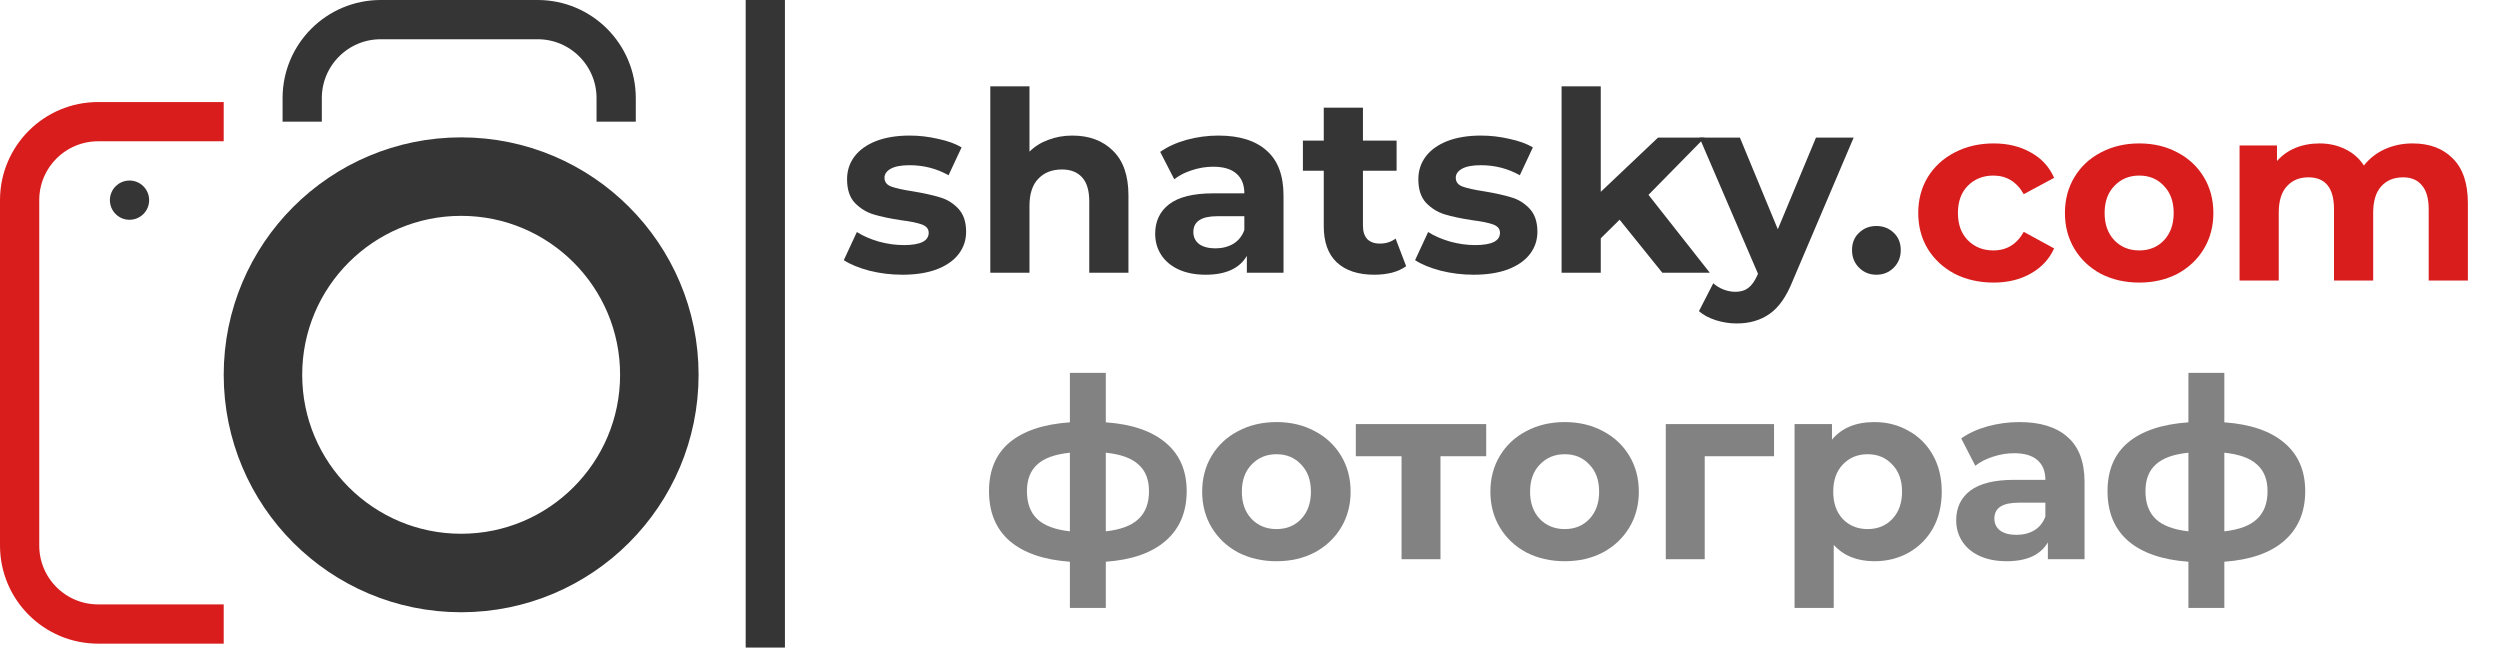
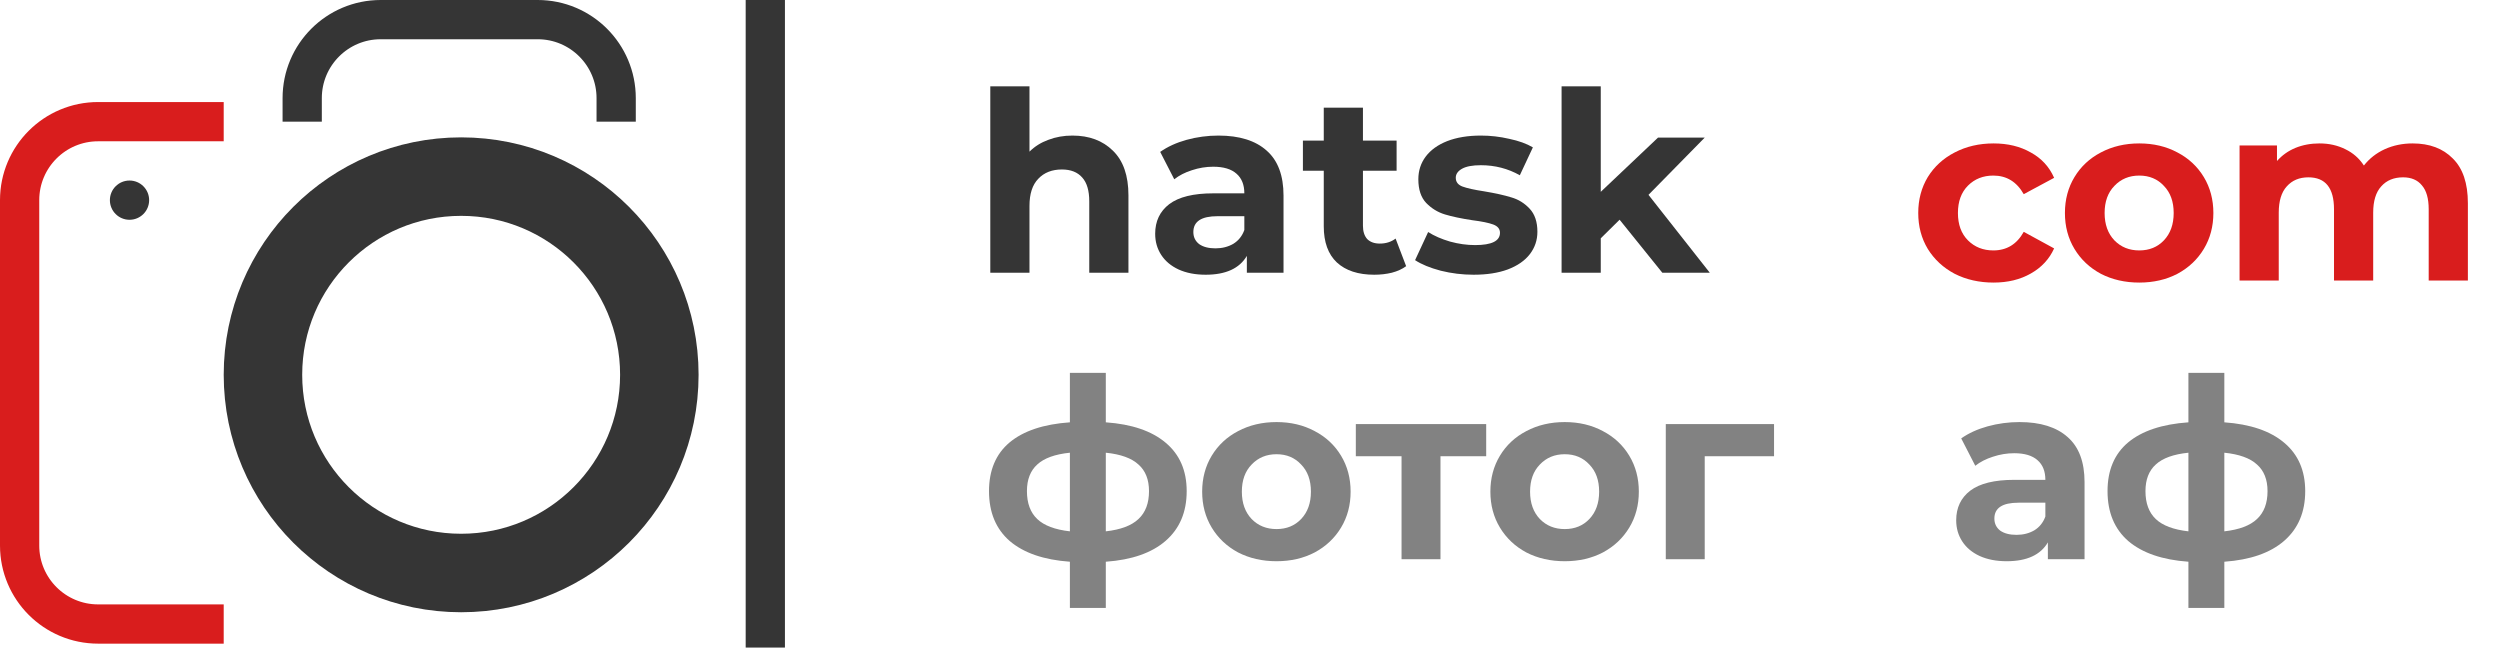
<svg xmlns="http://www.w3.org/2000/svg" width="637" height="170" viewBox="0 0 637 170" fill="none">
  <g clip-path="url(#clip0_0_1)">
    <path d="M117.5 146C145.39 146 168 123.39 168 95.5C168 67.61 145.39 45 117.5 45C89.61 45 67 67.61 67 95.5C67 123.39 89.61 146 117.5 146Z" stroke="#353535" stroke-width="20" />
    <path d="M57 31H25C13.954 31 5 39.954 5 51V139C5 150.046 13.954 159 25 159H57" stroke="#D91D1D" stroke-width="10" />
    <path d="M77 31V25C77 13.954 85.954 5 97 5H137C148.046 5 157 13.954 157 25V31" stroke="#353535" stroke-width="10" />
    <path d="M195 0V165" stroke="#353535" stroke-width="10" />
-     <path d="M229.912 70C227.053 70 224.259 69.659 221.528 68.976C218.797 68.251 216.621 67.355 215 66.288L218.328 59.12C219.864 60.101 221.72 60.912 223.896 61.552C226.072 62.149 228.205 62.448 230.296 62.448C234.52 62.448 236.632 61.403 236.632 59.312C236.632 58.331 236.056 57.627 234.904 57.2C233.752 56.773 231.981 56.411 229.592 56.112C226.776 55.685 224.451 55.195 222.616 54.64C220.781 54.085 219.181 53.104 217.816 51.696C216.493 50.288 215.832 48.283 215.832 45.68C215.832 43.504 216.451 41.584 217.688 39.92C218.968 38.213 220.803 36.891 223.192 35.952C225.624 35.013 228.483 34.544 231.768 34.544C234.2 34.544 236.611 34.821 239 35.376C241.432 35.888 243.437 36.613 245.016 37.552L241.688 44.656C238.659 42.949 235.352 42.096 231.768 42.096C229.635 42.096 228.035 42.395 226.968 42.992C225.901 43.589 225.368 44.357 225.368 45.296C225.368 46.363 225.944 47.109 227.096 47.536C228.248 47.963 230.083 48.368 232.6 48.752C235.416 49.221 237.72 49.733 239.512 50.288C241.304 50.8 242.861 51.76 244.184 53.168C245.507 54.576 246.168 56.539 246.168 59.056C246.168 61.189 245.528 63.088 244.248 64.752C242.968 66.416 241.091 67.717 238.616 68.656C236.184 69.552 233.283 70 229.912 70Z" fill="#353535" />
    <path d="M273.256 34.544C277.523 34.544 280.957 35.824 283.56 38.384C286.205 40.944 287.528 44.741 287.528 49.776V69.488H277.544V51.312C277.544 48.581 276.947 46.555 275.752 45.232C274.557 43.867 272.829 43.184 270.568 43.184C268.051 43.184 266.045 43.973 264.552 45.552C263.059 47.088 262.312 49.392 262.312 52.464V69.488H252.328V22H262.312V38.64C263.635 37.317 265.235 36.315 267.112 35.632C268.989 34.907 271.037 34.544 273.256 34.544Z" fill="#353535" />
    <path d="M310.466 34.544C315.799 34.544 319.895 35.824 322.754 38.384C325.613 40.901 327.042 44.72 327.042 49.84V69.488H317.698V65.2C315.821 68.4 312.322 70 307.202 70C304.557 70 302.253 69.552 300.29 68.656C298.37 67.76 296.898 66.523 295.874 64.944C294.85 63.365 294.338 61.573 294.338 59.568C294.338 56.368 295.533 53.851 297.922 52.016C300.354 50.181 304.087 49.264 309.122 49.264H317.058C317.058 47.088 316.397 45.424 315.074 44.272C313.751 43.077 311.767 42.48 309.122 42.48C307.287 42.48 305.474 42.779 303.682 43.376C301.933 43.931 300.439 44.699 299.202 45.68L295.618 38.704C297.495 37.381 299.735 36.357 302.338 35.632C304.983 34.907 307.693 34.544 310.466 34.544ZM309.698 63.28C311.405 63.28 312.919 62.896 314.242 62.128C315.565 61.317 316.503 60.144 317.058 58.608V55.088H310.21C306.114 55.088 304.066 56.432 304.066 59.12C304.066 60.4 304.557 61.424 305.538 62.192C306.562 62.917 307.949 63.28 309.698 63.28Z" fill="#353535" />
    <path d="M358.286 67.824C357.305 68.549 356.089 69.104 354.638 69.488C353.23 69.829 351.737 70 350.158 70C346.062 70 342.883 68.955 340.622 66.864C338.403 64.773 337.294 61.701 337.294 57.648V43.504H331.982V35.824H337.294V27.44H347.278V35.824H355.854V43.504H347.278V57.52C347.278 58.971 347.641 60.101 348.366 60.912C349.134 61.68 350.201 62.064 351.566 62.064C353.145 62.064 354.489 61.637 355.598 60.784L358.286 67.824Z" fill="#353535" />
    <path d="M375.475 70C372.616 70 369.821 69.659 367.09 68.976C364.36 68.251 362.184 67.355 360.562 66.288L363.891 59.12C365.427 60.101 367.282 60.912 369.458 61.552C371.634 62.149 373.768 62.448 375.859 62.448C380.083 62.448 382.195 61.403 382.195 59.312C382.195 58.331 381.619 57.627 380.467 57.2C379.315 56.773 377.544 56.411 375.154 56.112C372.338 55.685 370.013 55.195 368.178 54.64C366.344 54.085 364.744 53.104 363.378 51.696C362.056 50.288 361.394 48.283 361.394 45.68C361.394 43.504 362.013 41.584 363.251 39.92C364.531 38.213 366.365 36.891 368.755 35.952C371.187 35.013 374.045 34.544 377.331 34.544C379.763 34.544 382.173 34.821 384.562 35.376C386.994 35.888 389 36.613 390.579 37.552L387.251 44.656C384.221 42.949 380.915 42.096 377.331 42.096C375.197 42.096 373.597 42.395 372.531 42.992C371.464 43.589 370.93 44.357 370.93 45.296C370.93 46.363 371.506 47.109 372.658 47.536C373.81 47.963 375.645 48.368 378.163 48.752C380.979 49.221 383.283 49.733 385.075 50.288C386.867 50.8 388.424 51.76 389.747 53.168C391.069 54.576 391.73 56.539 391.73 59.056C391.73 61.189 391.09 63.088 389.81 64.752C388.53 66.416 386.653 67.717 384.178 68.656C381.746 69.552 378.845 70 375.475 70Z" fill="#353535" />
    <path d="M412.674 55.984L407.874 60.72V69.488H397.891V22H407.874V48.88L422.467 35.056H434.37L420.034 49.648L435.65 69.488H423.555L412.674 55.984Z" fill="#353535" />
-     <path d="M472.316 35.056L456.764 71.6C455.186 75.568 453.223 78.363 450.876 79.984C448.572 81.605 445.778 82.416 442.492 82.416C440.7 82.416 438.93 82.139 437.18 81.584C435.431 81.029 434.002 80.261 432.893 79.28L436.54 72.176C437.308 72.859 438.183 73.392 439.165 73.776C440.189 74.16 441.191 74.352 442.172 74.352C443.538 74.352 444.647 74.011 445.501 73.328C446.354 72.688 447.122 71.6 447.805 70.064L447.932 69.744L433.02 35.056H443.324L452.988 58.416L462.717 35.056H472.316Z" fill="#353535" />
-     <path d="M478.104 70C476.355 70 474.883 69.403 473.688 68.208C472.493 67.013 471.896 65.52 471.896 63.728C471.896 61.893 472.493 60.421 473.688 59.312C474.883 58.16 476.355 57.584 478.104 57.584C479.853 57.584 481.325 58.16 482.52 59.312C483.715 60.421 484.312 61.893 484.312 63.728C484.312 65.52 483.715 67.013 482.52 68.208C481.325 69.403 479.853 70 478.104 70Z" fill="#353535" />
    <path d="M302.368 125.144C302.368 130.477 300.576 134.701 296.992 137.816C293.451 140.888 288.373 142.659 281.76 143.128V154.904H272.608V143.128C265.995 142.659 260.896 140.909 257.312 137.88C253.771 134.808 252 130.563 252 125.144C252 119.811 253.749 115.672 257.248 112.728C260.789 109.784 265.909 108.077 272.608 107.608V95H281.76V107.608C288.373 108.077 293.451 109.805 296.992 112.792C300.576 115.779 302.368 119.896 302.368 125.144ZM261.664 125.144C261.664 128.216 262.539 130.584 264.288 132.248C266.037 133.912 268.811 134.957 272.608 135.384V115.352C268.811 115.736 266.037 116.739 264.288 118.36C262.539 119.939 261.664 122.2 261.664 125.144ZM281.76 135.384C285.557 134.957 288.331 133.912 290.08 132.248C291.872 130.584 292.768 128.216 292.768 125.144C292.768 122.2 291.872 119.939 290.08 118.36C288.331 116.739 285.557 115.736 281.76 115.352V135.384Z" fill="#828282" />
    <path d="M325.256 143C321.63 143 318.366 142.253 315.464 140.76C312.606 139.224 310.366 137.112 308.744 134.424C307.123 131.736 306.312 128.685 306.312 125.272C306.312 121.859 307.123 118.808 308.744 116.12C310.366 113.432 312.606 111.341 315.464 109.848C318.366 108.312 321.63 107.544 325.256 107.544C328.883 107.544 332.126 108.312 334.984 109.848C337.843 111.341 340.083 113.432 341.704 116.12C343.326 118.808 344.136 121.859 344.136 125.272C344.136 128.685 343.326 131.736 341.704 134.424C340.083 137.112 337.843 139.224 334.984 140.76C332.126 142.253 328.883 143 325.256 143ZM325.256 134.808C327.816 134.808 329.907 133.955 331.528 132.248C333.192 130.499 334.024 128.173 334.024 125.272C334.024 122.371 333.192 120.067 331.528 118.36C329.907 116.611 327.816 115.736 325.256 115.736C322.696 115.736 320.584 116.611 318.92 118.36C317.256 120.067 316.424 122.371 316.424 125.272C316.424 128.173 317.256 130.499 318.92 132.248C320.584 133.955 322.696 134.808 325.256 134.808Z" fill="#828282" />
    <path d="M378.681 116.248H367.033V142.488H357.113V116.248H345.465V108.056H378.681V116.248Z" fill="#828282" />
    <path d="M398.694 143C395.067 143 391.803 142.253 388.902 140.76C386.043 139.224 383.803 137.112 382.182 134.424C380.561 131.736 379.75 128.685 379.75 125.272C379.75 121.859 380.561 118.808 382.182 116.12C383.803 113.432 386.043 111.341 388.902 109.848C391.803 108.312 395.067 107.544 398.694 107.544C402.321 107.544 405.563 108.312 408.422 109.848C411.281 111.341 413.521 113.432 415.142 116.12C416.763 118.808 417.574 121.859 417.574 125.272C417.574 128.685 416.763 131.736 415.142 134.424C413.521 137.112 411.281 139.224 408.422 140.76C405.563 142.253 402.321 143 398.694 143ZM398.694 134.808C401.254 134.808 403.345 133.955 404.966 132.248C406.63 130.499 407.462 128.173 407.462 125.272C407.462 122.371 406.63 120.067 404.966 118.36C403.345 116.611 401.254 115.736 398.694 115.736C396.134 115.736 394.022 116.611 392.358 118.36C390.694 120.067 389.862 122.371 389.862 125.272C389.862 128.173 390.694 130.499 392.358 132.248C394.022 133.955 396.134 134.808 398.694 134.808Z" fill="#828282" />
    <path d="M452.025 116.248H434.361V142.488H424.441V108.056H452.025V116.248Z" fill="#828282" />
-     <path d="M477.604 107.544C480.804 107.544 483.705 108.291 486.308 109.784C488.953 111.235 491.023 113.304 492.516 115.992C494.009 118.637 494.756 121.731 494.756 125.272C494.756 128.813 494.009 131.928 492.516 134.616C491.023 137.261 488.953 139.331 486.308 140.824C483.705 142.275 480.804 143 477.604 143C473.209 143 469.753 141.613 467.236 138.84V154.904H457.252V108.056H466.788V112.024C469.263 109.037 472.868 107.544 477.604 107.544ZM475.876 134.808C478.436 134.808 480.527 133.955 482.148 132.248C483.812 130.499 484.644 128.173 484.644 125.272C484.644 122.371 483.812 120.067 482.148 118.36C480.527 116.611 478.436 115.736 475.876 115.736C473.316 115.736 471.204 116.611 469.54 118.36C467.919 120.067 467.108 122.371 467.108 125.272C467.108 128.173 467.919 130.499 469.54 132.248C471.204 133.955 473.316 134.808 475.876 134.808Z" fill="#828282" />
    <path d="M514.567 107.544C519.9 107.544 523.996 108.824 526.855 111.384C529.714 113.901 531.143 117.72 531.143 122.84V142.488H521.799V138.2C519.922 141.4 516.423 143 511.303 143C508.658 143 506.354 142.552 504.391 141.656C502.471 140.76 500.999 139.523 499.975 137.944C498.951 136.365 498.439 134.573 498.439 132.568C498.439 129.368 499.634 126.851 502.023 125.016C504.455 123.181 508.188 122.264 513.223 122.264H521.159C521.159 120.088 520.498 118.424 519.175 117.272C517.852 116.077 515.868 115.48 513.223 115.48C511.388 115.48 509.575 115.779 507.783 116.376C506.034 116.931 504.54 117.699 503.303 118.68L499.719 111.704C501.596 110.381 503.836 109.357 506.439 108.632C509.084 107.907 511.794 107.544 514.567 107.544ZM513.799 136.28C515.506 136.28 517.02 135.896 518.343 135.128C519.666 134.317 520.604 133.144 521.159 131.608V128.088H514.311C510.215 128.088 508.167 129.432 508.167 132.12C508.167 133.4 508.658 134.424 509.639 135.192C510.663 135.917 512.05 136.28 513.799 136.28Z" fill="#828282" />
    <path d="M587.368 125.144C587.368 130.477 585.576 134.701 581.992 137.816C578.451 140.888 573.373 142.659 566.76 143.128V154.904H557.608V143.128C550.995 142.659 545.896 140.909 542.312 137.88C538.771 134.808 537 130.563 537 125.144C537 119.811 538.749 115.672 542.248 112.728C545.789 109.784 550.909 108.077 557.608 107.608V95H566.76V107.608C573.373 108.077 578.451 109.805 581.992 112.792C585.576 115.779 587.368 119.896 587.368 125.144ZM546.664 125.144C546.664 128.216 547.539 130.584 549.288 132.248C551.037 133.912 553.811 134.957 557.608 135.384V115.352C553.811 115.736 551.037 116.739 549.288 118.36C547.539 119.939 546.664 122.2 546.664 125.144ZM566.76 135.384C570.557 134.957 573.331 133.912 575.08 132.248C576.872 130.584 577.768 128.216 577.768 125.144C577.768 122.2 576.872 119.939 575.08 118.36C573.331 116.739 570.557 115.736 566.76 115.352V135.384Z" fill="#828282" />
    <path d="M33 56C35.761 56 38 53.761 38 51C38 48.239 35.761 46 33 46C30.239 46 28 48.239 28 51C28 53.761 30.239 56 33 56Z" fill="#353535" />
    <path d="M507.968 72C504.299 72 500.992 71.253 498.048 69.76C495.147 68.224 492.864 66.112 491.2 63.424C489.579 60.736 488.768 57.685 488.768 54.272C488.768 50.859 489.579 47.808 491.2 45.12C492.864 42.432 495.147 40.341 498.048 38.848C500.992 37.312 504.299 36.544 507.968 36.544C511.595 36.544 514.752 37.312 517.44 38.848C520.171 40.341 522.155 42.496 523.392 45.312L515.648 49.472C513.856 46.315 511.275 44.736 507.904 44.736C505.301 44.736 503.147 45.589 501.44 47.296C499.733 49.003 498.88 51.328 498.88 54.272C498.88 57.216 499.733 59.541 501.44 61.248C503.147 62.955 505.301 63.808 507.904 63.808C511.317 63.808 513.899 62.229 515.648 59.072L523.392 63.296C522.155 66.027 520.171 68.16 517.44 69.696C514.752 71.232 511.595 72 507.968 72Z" fill="#D91D1D" />
    <path d="M545.087 72C541.46 72 538.196 71.253 535.295 69.76C532.436 68.224 530.196 66.112 528.575 63.424C526.954 60.736 526.143 57.685 526.143 54.272C526.143 50.859 526.954 47.808 528.575 45.12C530.196 42.432 532.436 40.341 535.295 38.848C538.196 37.312 541.46 36.544 545.087 36.544C548.714 36.544 551.956 37.312 554.815 38.848C557.674 40.341 559.914 42.432 561.535 45.12C563.156 47.808 563.967 50.859 563.967 54.272C563.967 57.685 563.156 60.736 561.535 63.424C559.914 66.112 557.674 68.224 554.815 69.76C551.956 71.253 548.714 72 545.087 72ZM545.087 63.808C547.647 63.808 549.738 62.955 551.359 61.248C553.023 59.499 553.855 57.173 553.855 54.272C553.855 51.371 553.023 49.067 551.359 47.36C549.738 45.611 547.647 44.736 545.087 44.736C542.527 44.736 540.415 45.611 538.751 47.36C537.087 49.067 536.255 51.371 536.255 54.272C536.255 57.173 537.087 59.499 538.751 61.248C540.415 62.955 542.527 63.808 545.087 63.808Z" fill="#D91D1D" />
    <path d="M614.736 36.544C619.046 36.544 622.459 37.824 624.976 40.384C627.536 42.901 628.816 46.699 628.816 51.776V71.488H618.832V53.312C618.832 50.581 618.256 48.555 617.104 47.232C615.995 45.867 614.395 45.184 612.304 45.184C609.958 45.184 608.102 45.952 606.736 47.488C605.371 48.981 604.688 51.221 604.688 54.208V71.488H594.704V53.312C594.704 47.893 592.528 45.184 588.176 45.184C585.872 45.184 584.038 45.952 582.672 47.488C581.307 48.981 580.624 51.221 580.624 54.208V71.488H570.64V37.056H580.176V41.024C581.456 39.573 583.014 38.464 584.848 37.696C586.726 36.928 588.774 36.544 590.992 36.544C593.424 36.544 595.622 37.035 597.584 38.016C599.547 38.955 601.126 40.341 602.32 42.176C603.728 40.384 605.499 38.997 607.632 38.016C609.808 37.035 612.176 36.544 614.736 36.544Z" fill="#D91D1D" />
  </g>
  <defs>
    <clipPath id="clip0_0_1">
      <rect width="637" height="170" fill="white" />
    </clipPath>
  </defs>
</svg>